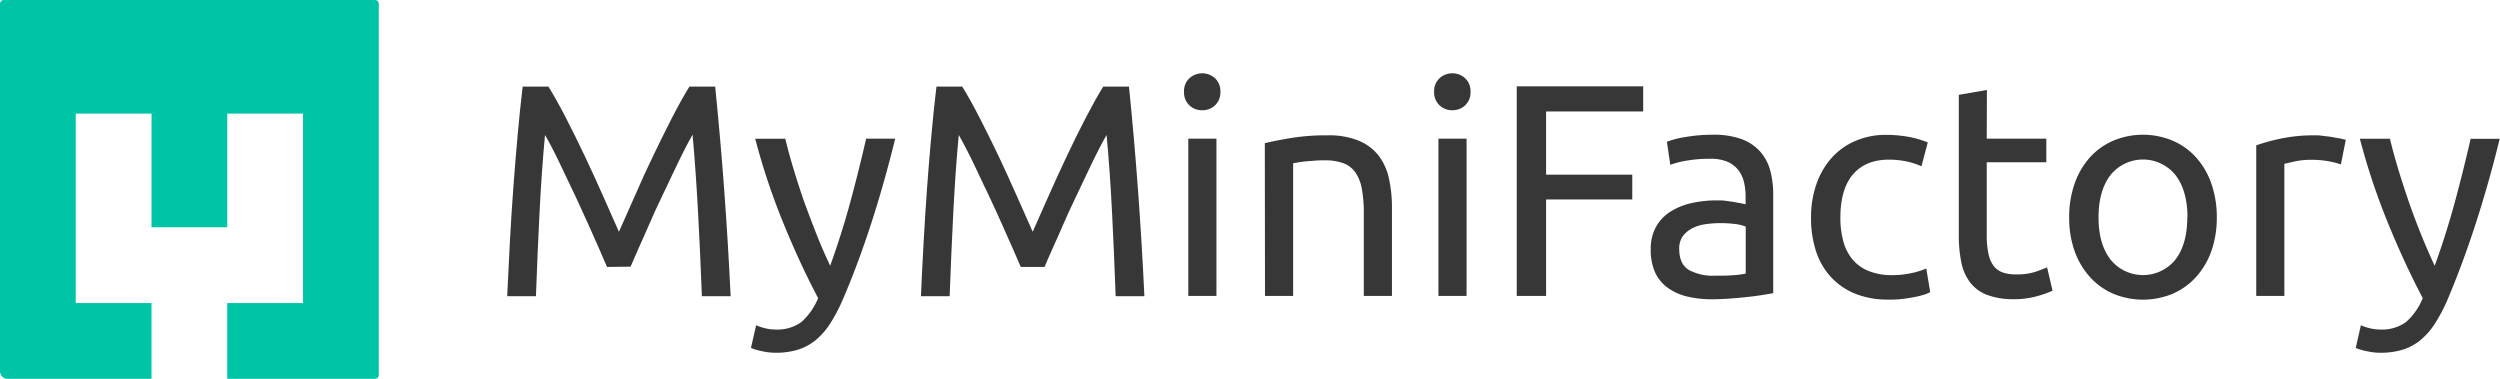
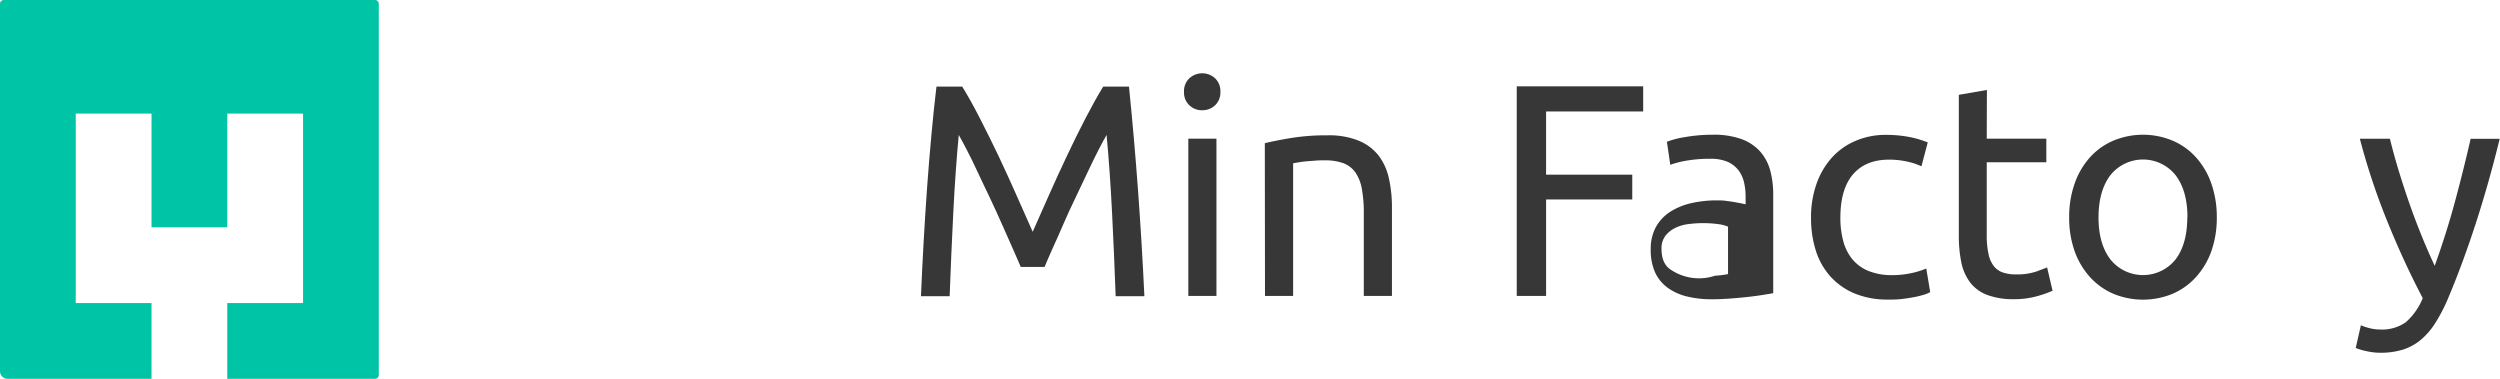
<svg xmlns="http://www.w3.org/2000/svg" viewBox="0 0 581.92 88.17">
  <defs>
    <style>.cls-1{fill:#373737;}.cls-2{fill:#00c4a6;}</style>
  </defs>
  <g id="Layer_2" data-name="Layer 2">
    <g id="Layer_1-2" data-name="Layer 1">
-       <path class="cls-1" d="M141.29,62.13q-.71-1.7-1.86-4.3t-2.5-5.63c-.9-2-1.85-4.09-2.85-6.23s-2-4.15-2.86-6-1.72-3.61-2.49-5.11-1.4-2.65-1.87-3.45q-.78,8.31-1.27,18t-.84,19.54h-6.69q.28-6.35.63-12.78t.81-12.67q.47-6.24,1-12.15t1.16-11.19h6q1.91,3.09,4.09,7.32t4.36,8.83c1.46,3.08,2.86,6.15,4.23,9.23s2.6,5.88,3.73,8.41l3.73-8.41q2-4.62,4.22-9.23t4.37-8.83q2.17-4.23,4.08-7.32h6q2.4,23.58,3.6,48.79h-6.69Q163,59,162.48,49.35t-1.27-18q-.71,1.2-1.86,3.45t-2.5,5.11c-.89,1.9-1.84,3.91-2.85,6s-2,4.21-2.85,6.23-1.73,3.9-2.5,5.63-1.4,3.17-1.87,4.3Z" />
-       <path class="cls-1" d="M176,75.71a11.59,11.59,0,0,0,2,.67,9.9,9.9,0,0,0,2.43.32A9.62,9.62,0,0,0,186.49,75a15,15,0,0,0,3.94-5.6q-4.44-8.44-8.27-17.92a155.57,155.57,0,0,1-6.37-19.18h7q.76,3.16,1.86,6.83t2.43,7.53C188,49.22,189,51.8,190,54.38s2.11,5.07,3.24,7.47q2.67-7.4,4.64-14.65t3.73-14.92h6.76q-2.53,10.35-5.63,19.89T196.06,70a38.05,38.05,0,0,1-2.92,5.46,16.42,16.42,0,0,1-3.34,3.76,12.21,12.21,0,0,1-4.12,2.19,17.59,17.59,0,0,1-5.18.7,13.27,13.27,0,0,1-1.62-.1c-.56-.07-1.11-.17-1.65-.29a15.12,15.12,0,0,1-1.48-.38,6.51,6.51,0,0,1-.95-.36Z" />
      <path class="cls-1" d="M237.6,62.13q-.71-1.7-1.87-4.3c-.77-1.73-1.61-3.61-2.5-5.63s-1.84-4.09-2.85-6.23-2-4.15-2.85-6-1.72-3.61-2.5-5.11-1.4-2.65-1.86-3.45q-.78,8.31-1.27,18t-.85,19.54h-6.68q.27-6.35.63-12.78t.81-12.67q.45-6.24,1-12.15c.36-3.94.74-7.67,1.17-11.19h6q1.91,3.09,4.08,7.32t4.37,8.83q2.18,4.62,4.22,9.23l3.73,8.41q1.69-3.8,3.73-8.41t4.23-9.23q2.17-4.61,4.36-8.83t4.09-7.32h6q2.4,23.58,3.59,48.79h-6.69q-.35-9.86-.84-19.54t-1.27-18q-.7,1.2-1.86,3.45t-2.5,5.11c-.9,1.9-1.85,3.91-2.85,6s-2,4.21-2.86,6.23-1.72,3.9-2.5,5.63-1.39,3.17-1.86,4.3Z" />
      <path class="cls-1" d="M279.84,25.66a4.2,4.2,0,0,1-3-1.16,4.09,4.09,0,0,1-1.24-3.14,4.08,4.08,0,0,1,1.24-3.13,4.43,4.43,0,0,1,6,0,4.11,4.11,0,0,1,1.23,3.13,4.12,4.12,0,0,1-1.23,3.14A4.22,4.22,0,0,1,279.84,25.66Zm3.31,43.23H276.6V32.28h6.55Z" />
      <path class="cls-1" d="M294.41,33.33c1.5-.37,3.5-.77,6-1.19A50.94,50.94,0,0,1,309,31.5a18.36,18.36,0,0,1,7.25,1.24,11.45,11.45,0,0,1,4.62,3.44,13.54,13.54,0,0,1,2.42,5.32,30.81,30.81,0,0,1,.71,6.83V68.89h-6.55V49.74A30.87,30.87,0,0,0,317,44a9.8,9.8,0,0,0-1.51-3.87,6,6,0,0,0-2.82-2.15,12.5,12.5,0,0,0-4.36-.66c-.71,0-1.43,0-2.18.07s-1.47.1-2.15.17-1.29.15-1.83.25L301,38V68.89h-6.55Z" />
-       <path class="cls-1" d="M338.06,25.66a4.2,4.2,0,0,1-3-1.16,4.09,4.09,0,0,1-1.24-3.14,4.08,4.08,0,0,1,1.24-3.13,4.43,4.43,0,0,1,6,0,4.11,4.11,0,0,1,1.23,3.13,4.12,4.12,0,0,1-1.23,3.14A4.22,4.22,0,0,1,338.06,25.66Zm3.31,43.23h-6.55V32.28h6.55Z" />
      <path class="cls-1" d="M353.05,68.89V20.1h29.43v5.84h-22.6V40.66h20.06v5.77H359.88V68.89Z" />
-       <path class="cls-1" d="M398.67,31.36a18.94,18.94,0,0,1,6.65,1,10.8,10.8,0,0,1,4.37,2.89,11,11,0,0,1,2.36,4.43,21.48,21.48,0,0,1,.7,5.67V68.25l-2.36.39c-1,.16-2.14.32-3.41.46s-2.64.27-4.12.38-2.95.18-4.4.18a24.15,24.15,0,0,1-5.7-.63,12.82,12.82,0,0,1-4.51-2,9.21,9.21,0,0,1-3-3.63A12.72,12.72,0,0,1,384.24,58a10.48,10.48,0,0,1,1.23-5.21,10,10,0,0,1,3.34-3.52,15.71,15.71,0,0,1,4.93-2,27.06,27.06,0,0,1,5.92-.63c.65,0,1.33,0,2,.1s1.37.17,2,.29l1.66.31,1,.21V45.72a14.39,14.39,0,0,0-.35-3.2,7.45,7.45,0,0,0-1.26-2.82,6.62,6.62,0,0,0-2.5-2,9.86,9.86,0,0,0-4.12-.74,31.4,31.4,0,0,0-5.67.46,20.21,20.21,0,0,0-3.63.95L388,33a20.48,20.48,0,0,1,4.22-1.09A36.78,36.78,0,0,1,398.67,31.36Zm.56,32.81c1.55,0,2.93,0,4.12-.11a18.68,18.68,0,0,0,3-.38V52.76a8.46,8.46,0,0,0-2.28-.59,26.48,26.48,0,0,0-7,0,9.52,9.52,0,0,0-3,.88,6.54,6.54,0,0,0-2.29,1.83,4.8,4.8,0,0,0-.91,3.06q0,3.52,2.25,4.9A11.76,11.76,0,0,0,399.23,64.17Z" />
+       <path class="cls-1" d="M398.67,31.36a18.94,18.94,0,0,1,6.65,1,10.8,10.8,0,0,1,4.37,2.89,11,11,0,0,1,2.36,4.43,21.48,21.48,0,0,1,.7,5.67V68.25l-2.36.39c-1,.16-2.14.32-3.41.46s-2.64.27-4.12.38-2.95.18-4.4.18a24.15,24.15,0,0,1-5.7-.63,12.82,12.82,0,0,1-4.51-2,9.21,9.21,0,0,1-3-3.63A12.72,12.72,0,0,1,384.24,58a10.48,10.48,0,0,1,1.23-5.21,10,10,0,0,1,3.34-3.52,15.71,15.71,0,0,1,4.93-2,27.06,27.06,0,0,1,5.92-.63c.65,0,1.33,0,2,.1s1.37.17,2,.29l1.66.31,1,.21V45.72a14.39,14.39,0,0,0-.35-3.2,7.45,7.45,0,0,0-1.26-2.82,6.62,6.62,0,0,0-2.5-2,9.86,9.86,0,0,0-4.12-.74,31.4,31.4,0,0,0-5.67.46,20.21,20.21,0,0,0-3.63.95L388,33a20.48,20.48,0,0,1,4.22-1.09A36.78,36.78,0,0,1,398.67,31.36Zm.56,32.81a18.68,18.68,0,0,0,3-.38V52.76a8.46,8.46,0,0,0-2.28-.59,26.48,26.48,0,0,0-7,0,9.52,9.52,0,0,0-3,.88,6.54,6.54,0,0,0-2.29,1.83,4.8,4.8,0,0,0-.91,3.06q0,3.52,2.25,4.9A11.76,11.76,0,0,0,399.23,64.17Z" />
      <path class="cls-1" d="M439.5,69.73a19.93,19.93,0,0,1-7.78-1.41,15.68,15.68,0,0,1-5.63-3.94,16.31,16.31,0,0,1-3.41-6,25,25,0,0,1-1.13-7.71,23.31,23.31,0,0,1,1.23-7.74,18.07,18.07,0,0,1,3.49-6.09,15.6,15.6,0,0,1,5.52-4,17.77,17.77,0,0,1,7.29-1.45,29.39,29.39,0,0,1,4.93.42,23.16,23.16,0,0,1,4.71,1.34l-1.47,5.56a15.78,15.78,0,0,0-3.42-1.12,19.36,19.36,0,0,0-4.12-.43c-3.66,0-6.46,1.16-8.41,3.45s-2.92,5.66-2.92,10.07a20.47,20.47,0,0,0,.67,5.42,11.15,11.15,0,0,0,2.11,4.23,9.45,9.45,0,0,0,3.7,2.71,14.17,14.17,0,0,0,5.49,1,20.62,20.62,0,0,0,4.71-.5,17.1,17.1,0,0,0,3.31-1.05l.92,5.49a6.76,6.76,0,0,1-1.62.67,22,22,0,0,1-2.4.56q-1.33.25-2.85.42A24.72,24.72,0,0,1,439.5,69.73Z" />
      <path class="cls-1" d="M462.45,32.28h13.87v5.49H462.45V54.66a19.88,19.88,0,0,0,.43,4.55A6.85,6.85,0,0,0,464.14,62a4.6,4.6,0,0,0,2.11,1.44,9.14,9.14,0,0,0,3,.43,14,14,0,0,0,4.75-.67c1.2-.45,2-.76,2.5-.95l1.27,5.42a24.1,24.1,0,0,1-3.45,1.23,19.69,19.69,0,0,1-5.63.74,17.15,17.15,0,0,1-6.16-1,9,9,0,0,1-3.91-2.85,11.54,11.54,0,0,1-2.08-4.68,30.86,30.86,0,0,1-.59-6.44V22.07l6.54-1.13Z" />
      <path class="cls-1" d="M516,50.58a23.32,23.32,0,0,1-1.27,7.89,17.93,17.93,0,0,1-3.56,6,15.65,15.65,0,0,1-5.45,3.91,18.06,18.06,0,0,1-13.8,0,15.78,15.78,0,0,1-5.46-3.91,18.08,18.08,0,0,1-3.55-6,23.07,23.07,0,0,1-1.27-7.89,23.13,23.13,0,0,1,1.27-7.85,18,18,0,0,1,3.55-6.09,15.62,15.62,0,0,1,5.46-3.9,17.94,17.94,0,0,1,13.8,0,15.5,15.5,0,0,1,5.45,3.9,17.83,17.83,0,0,1,3.56,6.09A23.37,23.37,0,0,1,516,50.58Zm-6.83,0q0-6.19-2.78-9.82a9.71,9.71,0,0,0-15.14,0q-2.77,3.63-2.78,9.82t2.78,9.82a9.71,9.71,0,0,0,15.14,0Q509.13,56.79,509.13,50.58Z" />
-       <path class="cls-1" d="M538.7,31.5c.56,0,1.2,0,1.93.11s1.45.16,2.15.28l1.94.35c.58.12,1,.23,1.3.32l-1.13,5.7a21.85,21.85,0,0,0-2.57-.67,22.29,22.29,0,0,0-4.61-.39,16.93,16.93,0,0,0-3.62.39l-2.36.53V68.89h-6.55V33.83A44.47,44.47,0,0,1,531,32.24,37.29,37.29,0,0,1,538.7,31.5Z" />
      <path class="cls-1" d="M549.54,75.71a11.59,11.59,0,0,0,2,.67,9.78,9.78,0,0,0,2.43.32A9.62,9.62,0,0,0,560,75a15,15,0,0,0,3.94-5.6q-4.44-8.44-8.27-17.92a155.57,155.57,0,0,1-6.37-19.18h7q.76,3.16,1.86,6.83t2.43,7.53q1.33,3.87,2.89,7.74t3.24,7.47q2.67-7.4,4.64-14.65t3.73-14.92h6.76q-2.53,10.35-5.63,19.89T569.6,70a38.05,38.05,0,0,1-2.92,5.46,16.42,16.42,0,0,1-3.34,3.76,12.3,12.3,0,0,1-4.12,2.19,17.59,17.59,0,0,1-5.18.7,13.27,13.27,0,0,1-1.62-.1c-.56-.07-1.11-.17-1.65-.29a15.12,15.12,0,0,1-1.48-.38,6.07,6.07,0,0,1-.95-.36Z" />
      <path class="cls-2" d="M88.17.88V87.29a.87.87,0,0,1-.88.88H52.9V70.54H70.54V26.45H52.9V52.9H35.27V26.45H17.63V70.54H35.27V88.17H1.77A1.76,1.76,0,0,1,0,86.41V.88A.89.89,0,0,1,.88,0H87.29A.88.88,0,0,1,88.17.88Z" />
    </g>
  </g>
</svg>